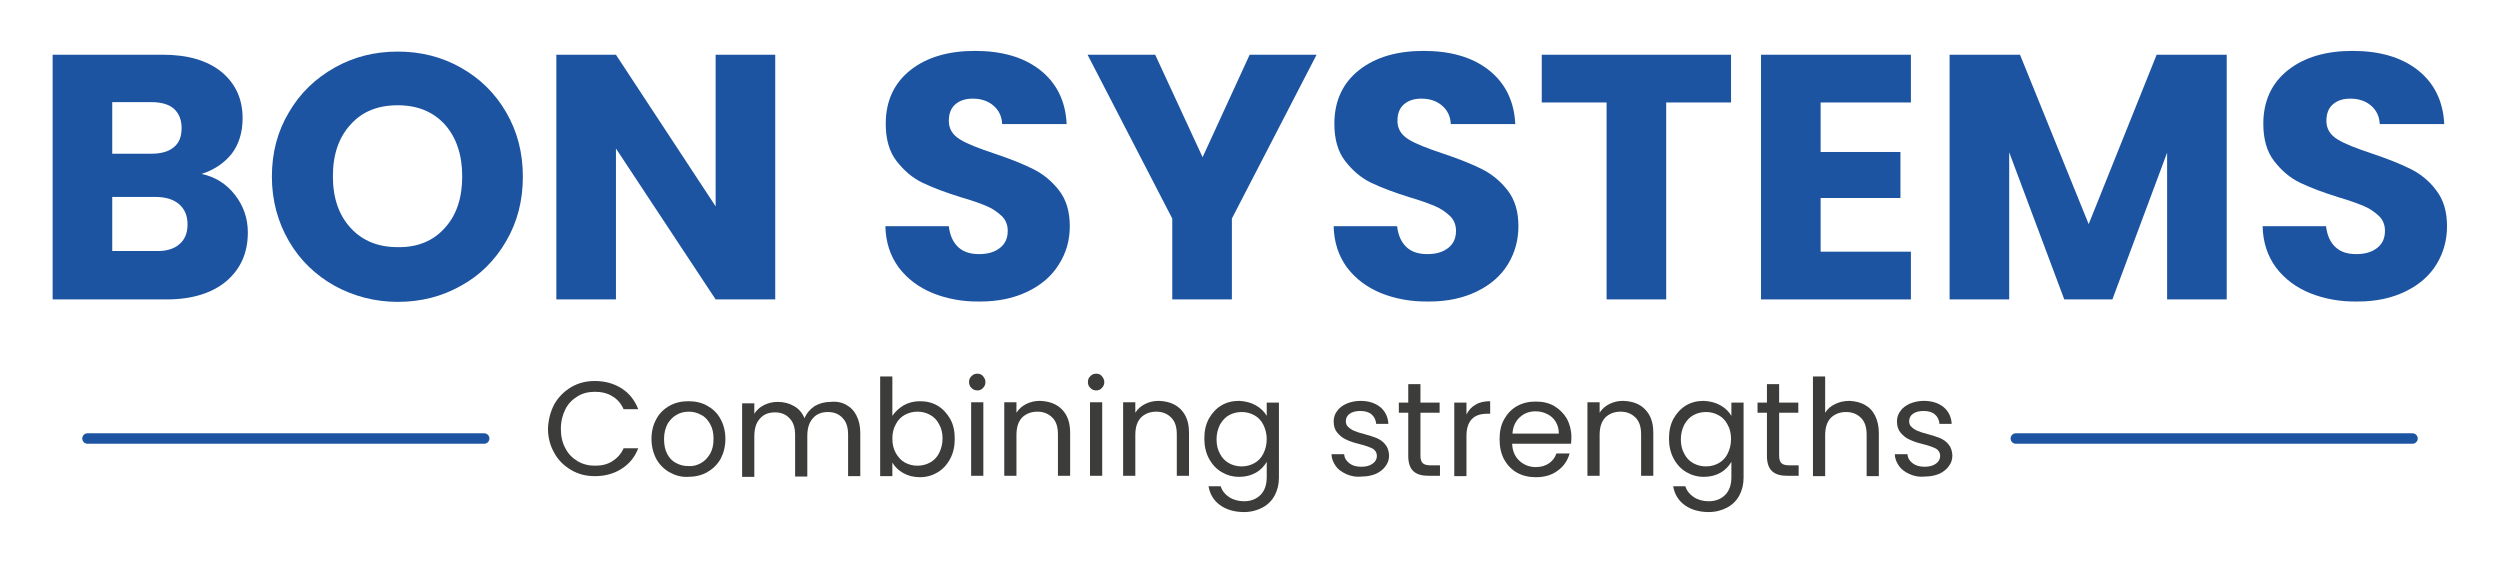
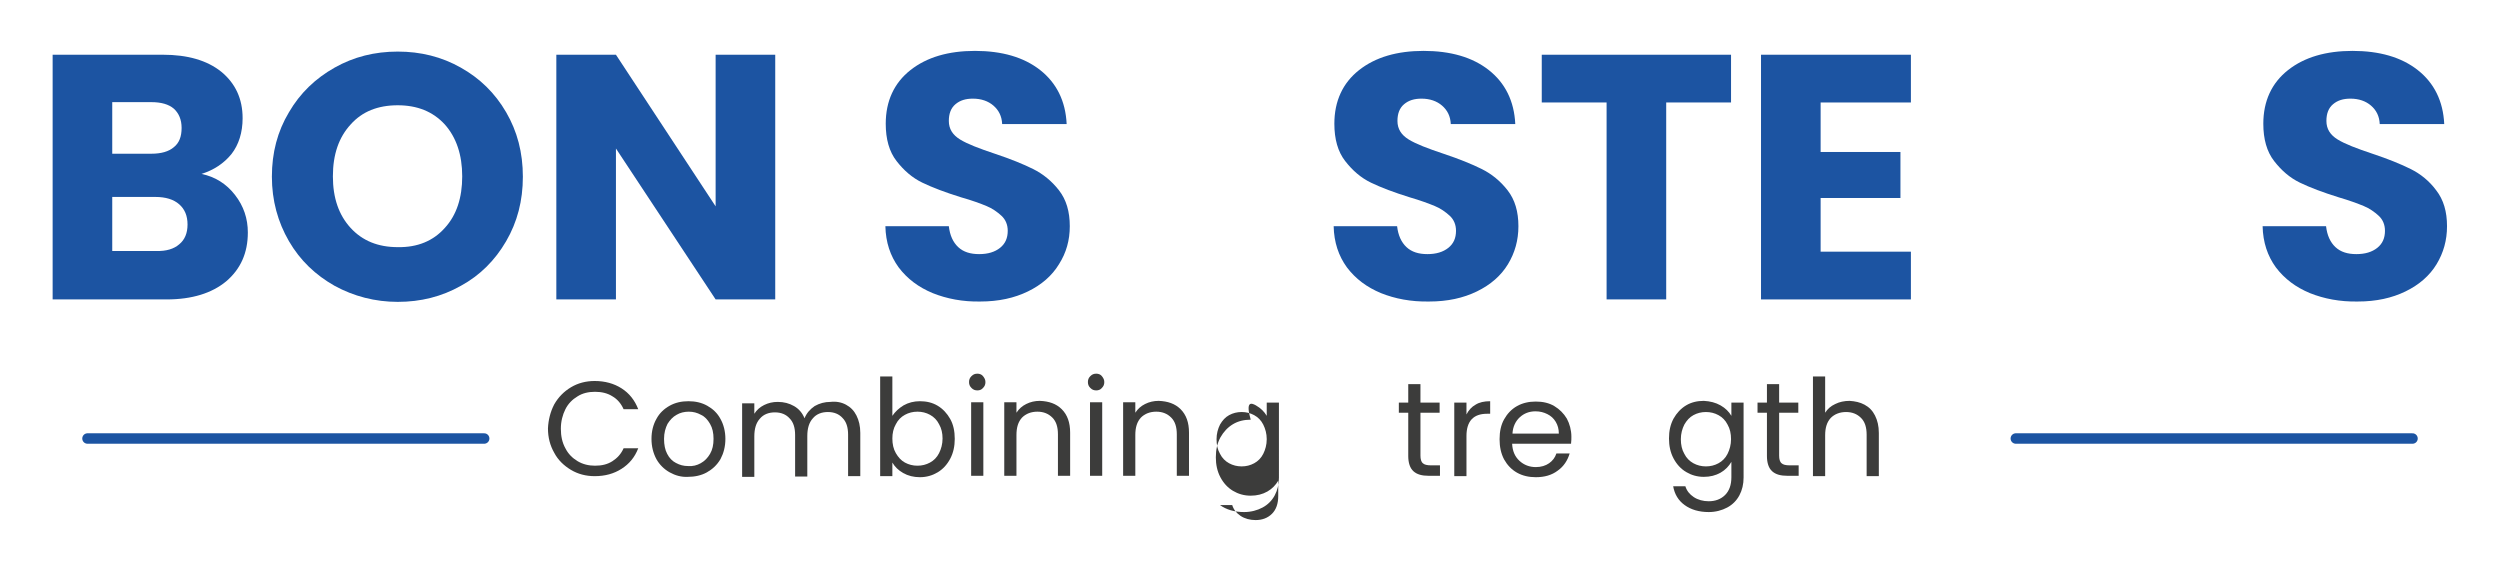
<svg xmlns="http://www.w3.org/2000/svg" version="1.1" id="Laag_1" x="0px" y="0px" viewBox="0 0 717.2 161.6" style="enable-background:new 0 0 717.2 161.6;" xml:space="preserve">
  <style type="text/css">
	.st0{fill:none;stroke:#1C54A2;stroke-width:3;stroke-linecap:round;stroke-miterlimit:10;}
	.st1{fill:#3C3C3B;}
	.st2{fill:#1C54A2;}
</style>
  <g>
    <g id="lijn">
      <line class="st0" x1="578.3" y1="125.8" x2="692.1" y2="125.8" />
      <line class="st0" x1="25.1" y1="125.8" x2="138.9" y2="125.8" />
    </g>
    <g id="com">
      <path class="st1" d="M159,116c1.2-2.1,2.8-3.7,4.8-4.9c2-1.2,4.3-1.8,6.8-1.8c2.9,0,5.5,0.7,7.7,2.1c2.2,1.4,3.8,3.4,4.8,6h-4.2    c-0.7-1.6-1.8-2.9-3.2-3.7c-1.4-0.9-3.1-1.3-5-1.3c-1.9,0-3.6,0.4-5,1.3c-1.5,0.9-2.7,2.1-3.5,3.7c-0.8,1.6-1.3,3.5-1.3,5.6    c0,2.1,0.4,4,1.3,5.6c0.8,1.6,2,2.8,3.5,3.7c1.5,0.9,3.2,1.3,5,1.3c2,0,3.6-0.4,5-1.3c1.4-0.9,2.5-2.1,3.2-3.7h4.2    c-1,2.6-2.6,4.5-4.8,5.9c-2.2,1.4-4.7,2.1-7.7,2.1c-2.5,0-4.8-0.6-6.8-1.8c-2-1.2-3.7-2.8-4.8-4.9c-1.2-2.1-1.8-4.4-1.8-7    C157.3,120.5,157.9,118.1,159,116z" />
      <path class="st1" d="M192.1,135.5c-1.6-0.9-2.9-2.2-3.8-3.8c-0.9-1.7-1.4-3.6-1.4-5.8c0-2.2,0.5-4.1,1.4-5.7    c0.9-1.7,2.2-2.9,3.8-3.8c1.6-0.9,3.4-1.3,5.4-1.3s3.8,0.4,5.4,1.3c1.6,0.9,2.9,2.1,3.8,3.8c0.9,1.6,1.4,3.6,1.4,5.7    c0,2.2-0.5,4.1-1.4,5.8c-1,1.7-2.3,2.9-3.9,3.8c-1.6,0.9-3.5,1.3-5.5,1.3C195.5,136.9,193.7,136.4,192.1,135.5z M201,132.9    c1.1-0.6,2-1.5,2.7-2.7c0.7-1.2,1-2.6,1-4.3s-0.3-3.1-1-4.3c-0.7-1.2-1.5-2.1-2.6-2.6c-1.1-0.6-2.2-0.9-3.5-0.9    c-1.3,0-2.5,0.3-3.5,0.9c-1.1,0.6-1.9,1.5-2.6,2.6c-0.6,1.2-1,2.6-1,4.3c0,1.7,0.3,3.2,0.9,4.3c0.6,1.2,1.5,2.1,2.5,2.6    c1.1,0.6,2.2,0.9,3.5,0.9C198.8,133.8,199.9,133.5,201,132.9z" />
      <path class="st1" d="M242.7,116.1c1.3,0.7,2.3,1.7,3,3.1c0.7,1.4,1.1,3,1.1,5v12.4h-3.5v-11.9c0-2.1-0.5-3.7-1.6-4.8    c-1-1.1-2.4-1.7-4.2-1.7c-1.8,0-3.3,0.6-4.3,1.8c-1.1,1.2-1.6,2.9-1.6,5.1v11.6h-3.5v-11.9c0-2.1-0.5-3.7-1.6-4.8    c-1-1.1-2.4-1.7-4.2-1.7c-1.8,0-3.3,0.6-4.3,1.8c-1.1,1.2-1.6,2.9-1.6,5.1v11.6h-3.5v-21.1h3.5v3c0.7-1.1,1.6-1.9,2.8-2.5    c1.2-0.6,2.5-0.9,3.9-0.9c1.8,0,3.3,0.4,4.7,1.2c1.4,0.8,2.4,2,3,3.5c0.6-1.5,1.6-2.6,2.9-3.5c1.4-0.8,2.9-1.2,4.5-1.2    C239.9,115.1,241.4,115.4,242.7,116.1z" />
      <path class="st1" d="M259.2,116.3c1.4-0.8,3-1.2,4.7-1.2c1.9,0,3.6,0.4,5.1,1.3s2.7,2.2,3.6,3.8c0.9,1.6,1.3,3.5,1.3,5.7    c0,2.1-0.4,4-1.3,5.7c-0.9,1.7-2.1,3-3.6,3.9c-1.5,0.9-3.2,1.4-5.1,1.4c-1.8,0-3.4-0.4-4.8-1.2c-1.4-0.8-2.4-1.8-3.1-3v3.9h-3.5    V108h3.5v11.3C256.8,118.1,257.9,117.1,259.2,116.3z M269.4,121.7c-0.6-1.2-1.5-2.1-2.6-2.7c-1.1-0.6-2.3-0.9-3.6-0.9    c-1.3,0-2.5,0.3-3.6,0.9c-1.1,0.6-2,1.5-2.6,2.7c-0.7,1.2-1,2.6-1,4.1c0,1.6,0.3,3,1,4.2c0.7,1.2,1.5,2.1,2.6,2.7    c1.1,0.6,2.3,0.9,3.6,0.9c1.3,0,2.5-0.3,3.6-0.9c1.1-0.6,2-1.5,2.6-2.7c0.6-1.2,1-2.6,1-4.2C270.4,124.3,270.1,122.9,269.4,121.7z    " />
      <path class="st1" d="M278.7,111.3c-0.5-0.5-0.7-1-0.7-1.7c0-0.7,0.2-1.2,0.7-1.7c0.5-0.5,1-0.7,1.7-0.7c0.6,0,1.2,0.2,1.6,0.7    c0.4,0.5,0.7,1,0.7,1.7c0,0.7-0.2,1.2-0.7,1.7c-0.4,0.5-1,0.7-1.6,0.7C279.7,112,279.2,111.8,278.7,111.3z M282.1,115.4v21.1h-3.5    v-21.1H282.1z" />
      <path class="st1" d="M304.6,117.4c1.6,1.6,2.4,3.8,2.4,6.7v12.4h-3.5v-11.9c0-2.1-0.5-3.7-1.6-4.8c-1.1-1.1-2.5-1.7-4.3-1.7    c-1.8,0-3.3,0.6-4.4,1.7c-1.1,1.2-1.6,2.8-1.6,5v11.7h-3.5v-21.1h3.5v3c0.7-1.1,1.6-1.9,2.8-2.5c1.2-0.6,2.5-0.9,3.9-0.9    C300.9,115.1,303,115.8,304.6,117.4z" />
      <path class="st1" d="M312.8,111.3c-0.5-0.5-0.7-1-0.7-1.7c0-0.7,0.2-1.2,0.7-1.7c0.5-0.5,1-0.7,1.7-0.7c0.6,0,1.2,0.2,1.6,0.7    c0.4,0.5,0.7,1,0.7,1.7c0,0.7-0.2,1.2-0.7,1.7c-0.4,0.5-1,0.7-1.6,0.7C313.8,112,313.3,111.8,312.8,111.3z M316.2,115.4v21.1h-3.5    v-21.1H316.2z" />
      <path class="st1" d="M338.7,117.4c1.6,1.6,2.4,3.8,2.4,6.7v12.4h-3.5v-11.9c0-2.1-0.5-3.7-1.6-4.8c-1.1-1.1-2.5-1.7-4.3-1.7    c-1.8,0-3.3,0.6-4.4,1.7c-1.1,1.2-1.6,2.8-1.6,5v11.7h-3.5v-21.1h3.5v3c0.7-1.1,1.6-1.9,2.8-2.5c1.2-0.6,2.5-0.9,3.9-0.9    C335,115.1,337.1,115.8,338.7,117.4z" />
-       <path class="st1" d="M360.3,116.3c1.4,0.8,2.4,1.8,3.1,3v-3.8h3.5V137c0,1.9-0.4,3.6-1.2,5.1c-0.8,1.5-2,2.7-3.5,3.5    c-1.5,0.8-3.3,1.3-5.3,1.3c-2.8,0-5.1-0.7-6.9-2c-1.8-1.3-2.9-3.1-3.3-5.4h3.5c0.4,1.3,1.2,2.3,2.4,3.1c1.2,0.8,2.7,1.2,4.3,1.2    c1.9,0,3.5-0.6,4.7-1.8c1.2-1.2,1.8-2.9,1.8-5.1v-4.4c-0.7,1.2-1.7,2.3-3.1,3.1c-1.4,0.8-3,1.2-4.8,1.2c-1.9,0-3.6-0.5-5.1-1.4    c-1.5-0.9-2.7-2.2-3.6-3.9c-0.9-1.7-1.3-3.6-1.3-5.7c0-2.2,0.4-4,1.3-5.7c0.9-1.6,2.1-2.9,3.6-3.8c1.5-0.9,3.2-1.3,5.1-1.3    C357.3,115.1,358.9,115.5,360.3,116.3z M362.4,121.8c-0.6-1.2-1.5-2.1-2.6-2.7c-1.1-0.6-2.3-0.9-3.6-0.9c-1.3,0-2.5,0.3-3.6,0.9    c-1.1,0.6-1.9,1.5-2.6,2.7c-0.6,1.2-1,2.6-1,4.2c0,1.6,0.3,3,1,4.2c0.6,1.2,1.5,2.1,2.6,2.7c1.1,0.6,2.3,0.9,3.6,0.9    c1.3,0,2.5-0.3,3.6-0.9c1.1-0.6,2-1.5,2.6-2.7c0.6-1.2,1-2.6,1-4.2C363.4,124.4,363,123,362.4,121.8z" />
-       <path class="st1" d="M386.2,136c-1.3-0.6-2.3-1.3-3-2.3c-0.7-1-1.2-2.1-1.2-3.4h3.6c0.1,1.1,0.6,1.9,1.5,2.6c0.9,0.7,2,1,3.5,1    c1.3,0,2.4-0.3,3.2-0.9c0.8-0.6,1.2-1.3,1.2-2.2c0-0.9-0.4-1.6-1.2-2.1c-0.8-0.4-2.1-0.9-3.8-1.3c-1.6-0.4-2.8-0.8-3.8-1.3    c-1-0.4-1.8-1.1-2.5-1.9c-0.7-0.8-1.1-1.9-1.1-3.3c0-1.1,0.3-2.1,1-3c0.6-0.9,1.6-1.6,2.7-2.1c1.2-0.5,2.5-0.8,4-0.8    c2.3,0,4.2,0.6,5.7,1.8c1.4,1.2,2.2,2.8,2.3,4.8h-3.5c-0.1-1.1-0.5-2-1.3-2.7c-0.8-0.7-1.9-1-3.3-1c-1.3,0-2.3,0.3-3,0.8    c-0.7,0.5-1.1,1.2-1.1,2.1c0,0.7,0.2,1.3,0.7,1.7c0.4,0.4,1,0.8,1.7,1.1c0.7,0.3,1.6,0.6,2.8,0.9c1.5,0.4,2.7,0.8,3.7,1.2    c0.9,0.4,1.8,1,2.4,1.8c0.7,0.8,1,1.8,1.1,3.1c0,1.2-0.3,2.2-1,3.1c-0.6,0.9-1.5,1.6-2.7,2.2c-1.2,0.5-2.5,0.8-4,0.8    C389,136.9,387.5,136.6,386.2,136z" />
+       <path class="st1" d="M360.3,116.3c1.4,0.8,2.4,1.8,3.1,3v-3.8h3.5V137c0,1.9-0.4,3.6-1.2,5.1c-0.8,1.5-2,2.7-3.5,3.5    c-1.5,0.8-3.3,1.3-5.3,1.3c-2.8,0-5.1-0.7-6.9-2h3.5c0.4,1.3,1.2,2.3,2.4,3.1c1.2,0.8,2.7,1.2,4.3,1.2    c1.9,0,3.5-0.6,4.7-1.8c1.2-1.2,1.8-2.9,1.8-5.1v-4.4c-0.7,1.2-1.7,2.3-3.1,3.1c-1.4,0.8-3,1.2-4.8,1.2c-1.9,0-3.6-0.5-5.1-1.4    c-1.5-0.9-2.7-2.2-3.6-3.9c-0.9-1.7-1.3-3.6-1.3-5.7c0-2.2,0.4-4,1.3-5.7c0.9-1.6,2.1-2.9,3.6-3.8c1.5-0.9,3.2-1.3,5.1-1.3    C357.3,115.1,358.9,115.5,360.3,116.3z M362.4,121.8c-0.6-1.2-1.5-2.1-2.6-2.7c-1.1-0.6-2.3-0.9-3.6-0.9c-1.3,0-2.5,0.3-3.6,0.9    c-1.1,0.6-1.9,1.5-2.6,2.7c-0.6,1.2-1,2.6-1,4.2c0,1.6,0.3,3,1,4.2c0.6,1.2,1.5,2.1,2.6,2.7c1.1,0.6,2.3,0.9,3.6,0.9    c1.3,0,2.5-0.3,3.6-0.9c1.1-0.6,2-1.5,2.6-2.7c0.6-1.2,1-2.6,1-4.2C363.4,124.4,363,123,362.4,121.8z" />
      <path class="st1" d="M407.5,118.3v12.4c0,1,0.2,1.8,0.7,2.2c0.4,0.4,1.2,0.6,2.3,0.6h2.6v3h-3.2c-2,0-3.4-0.4-4.4-1.3    c-1-0.9-1.5-2.4-1.5-4.4v-12.4h-2.7v-2.9h2.7v-5.3h3.5v5.3h5.5v2.9H407.5z" />
      <path class="st1" d="M423.3,116.1c1.1-0.7,2.5-1,4.2-1v3.6h-0.9c-3.9,0-5.9,2.1-5.9,6.4v11.5h-3.5v-21.1h3.5v3.4    C421.3,117.7,422.2,116.7,423.3,116.1z" />
      <path class="st1" d="M450.7,127.3h-16.9c0.1,2.1,0.8,3.7,2.1,4.9c1.3,1.2,2.9,1.8,4.7,1.8c1.5,0,2.8-0.4,3.8-1.1    c1-0.7,1.7-1.6,2.1-2.8h3.8c-0.6,2-1.7,3.7-3.4,4.9c-1.7,1.3-3.8,1.9-6.3,1.9c-2,0-3.8-0.4-5.4-1.3c-1.6-0.9-2.8-2.2-3.7-3.8    c-0.9-1.7-1.3-3.6-1.3-5.8c0-2.2,0.4-4.1,1.3-5.7c0.9-1.6,2.1-2.9,3.7-3.8c1.6-0.9,3.4-1.3,5.4-1.3c2,0,3.8,0.4,5.3,1.3    c1.5,0.9,2.7,2.1,3.6,3.6c0.8,1.5,1.3,3.3,1.3,5.2C450.8,125.8,450.8,126.5,450.7,127.3z M446.3,121c-0.6-1-1.4-1.7-2.4-2.2    c-1-0.5-2.1-0.8-3.4-0.8c-1.8,0-3.3,0.6-4.5,1.7c-1.2,1.1-2,2.7-2.1,4.7h13.3C447.2,123.1,446.9,122,446.3,121z" />
-       <path class="st1" d="M471.9,117.4c1.6,1.6,2.4,3.8,2.4,6.7v12.4h-3.5v-11.9c0-2.1-0.5-3.7-1.6-4.8c-1.1-1.1-2.5-1.7-4.3-1.7    c-1.8,0-3.3,0.6-4.4,1.7c-1.1,1.2-1.6,2.8-1.6,5v11.7h-3.5v-21.1h3.5v3c0.7-1.1,1.6-1.9,2.8-2.5c1.2-0.6,2.5-0.9,3.9-0.9    C468.3,115.1,470.3,115.8,471.9,117.4z" />
      <path class="st1" d="M493.6,116.3c1.4,0.8,2.4,1.8,3.1,3v-3.8h3.5V137c0,1.9-0.4,3.6-1.2,5.1c-0.8,1.5-2,2.7-3.5,3.5    c-1.5,0.8-3.3,1.3-5.3,1.3c-2.8,0-5.1-0.7-6.9-2c-1.8-1.3-2.9-3.1-3.3-5.4h3.5c0.4,1.3,1.2,2.3,2.4,3.1c1.2,0.8,2.7,1.2,4.3,1.2    c1.9,0,3.5-0.6,4.7-1.8c1.2-1.2,1.8-2.9,1.8-5.1v-4.4c-0.7,1.2-1.7,2.3-3.1,3.1c-1.4,0.8-3,1.2-4.8,1.2c-1.9,0-3.6-0.5-5.1-1.4    c-1.5-0.9-2.7-2.2-3.6-3.9c-0.9-1.7-1.3-3.6-1.3-5.7c0-2.2,0.4-4,1.3-5.7c0.9-1.6,2.1-2.9,3.6-3.8c1.5-0.9,3.2-1.3,5.1-1.3    C490.6,115.1,492.2,115.5,493.6,116.3z M495.6,121.8c-0.6-1.2-1.5-2.1-2.6-2.7c-1.1-0.6-2.3-0.9-3.6-0.9c-1.3,0-2.5,0.3-3.6,0.9    c-1.1,0.6-1.9,1.5-2.6,2.7c-0.6,1.2-1,2.6-1,4.2c0,1.6,0.3,3,1,4.2c0.6,1.2,1.5,2.1,2.6,2.7c1.1,0.6,2.3,0.9,3.6,0.9    c1.3,0,2.5-0.3,3.6-0.9c1.1-0.6,2-1.5,2.6-2.7c0.6-1.2,1-2.6,1-4.2C496.6,124.4,496.3,123,495.6,121.8z" />
      <path class="st1" d="M510.4,118.3v12.4c0,1,0.2,1.8,0.7,2.2c0.4,0.4,1.2,0.6,2.3,0.6h2.6v3h-3.2c-2,0-3.4-0.4-4.4-1.3    c-1-0.9-1.5-2.4-1.5-4.4v-12.4h-2.7v-2.9h2.7v-5.3h3.5v5.3h5.5v2.9H510.4z" />
      <path class="st1" d="M534.9,116.1c1.3,0.7,2.3,1.7,3,3.1c0.7,1.4,1.1,3,1.1,5v12.4h-3.5v-11.9c0-2.1-0.5-3.7-1.6-4.8    c-1.1-1.1-2.5-1.7-4.3-1.7c-1.8,0-3.3,0.6-4.4,1.7c-1.1,1.2-1.6,2.8-1.6,5v11.7h-3.5V108h3.5v10.4c0.7-1.1,1.6-1.9,2.9-2.5    c1.2-0.6,2.6-0.9,4.1-0.9C532.2,115.1,533.6,115.4,534.9,116.1z" />
-       <path class="st1" d="M547.8,136c-1.3-0.6-2.3-1.3-3-2.3c-0.7-1-1.2-2.1-1.2-3.4h3.6c0.1,1.1,0.6,1.9,1.5,2.6c0.9,0.7,2,1,3.5,1    c1.3,0,2.4-0.3,3.2-0.9c0.8-0.6,1.2-1.3,1.2-2.2c0-0.9-0.4-1.6-1.2-2.1c-0.8-0.4-2.1-0.9-3.8-1.3c-1.6-0.4-2.8-0.8-3.8-1.3    c-1-0.4-1.8-1.1-2.5-1.9c-0.7-0.8-1.1-1.9-1.1-3.3c0-1.1,0.3-2.1,1-3c0.6-0.9,1.6-1.6,2.7-2.1c1.2-0.5,2.5-0.8,4-0.8    c2.3,0,4.2,0.6,5.7,1.8c1.4,1.2,2.2,2.8,2.3,4.8h-3.5c-0.1-1.1-0.5-2-1.3-2.7c-0.8-0.7-1.9-1-3.3-1c-1.3,0-2.3,0.3-3,0.8    c-0.7,0.5-1.1,1.2-1.1,2.1c0,0.7,0.2,1.3,0.7,1.7c0.4,0.4,1,0.8,1.7,1.1c0.7,0.3,1.6,0.6,2.8,0.9c1.5,0.4,2.7,0.8,3.7,1.2    c0.9,0.4,1.8,1,2.4,1.8c0.7,0.8,1,1.8,1.1,3.1c0,1.2-0.3,2.2-1,3.1c-0.6,0.9-1.5,1.6-2.7,2.2c-1.2,0.5-2.5,0.8-4,0.8    C550.6,136.9,549.1,136.6,547.8,136z" />
    </g>
    <g id="bon">
      <path class="st2" d="M67.4,55.9c2.5,3.2,3.7,6.8,3.7,10.8c0,5.9-2.1,10.5-6.2,14c-4.1,3.4-9.8,5.2-17.1,5.2H15.1V15.7h31.6    c7.1,0,12.7,1.6,16.8,4.9c4,3.3,6.1,7.7,6.1,13.3c0,4.1-1.1,7.6-3.2,10.3c-2.2,2.7-5.1,4.6-8.6,5.7C61.7,50.7,64.9,52.7,67.4,55.9    z M32.2,44.1h11.2c2.8,0,5-0.6,6.5-1.9c1.5-1.2,2.2-3,2.2-5.5c0-2.4-0.8-4.2-2.2-5.5c-1.5-1.3-3.7-1.9-6.5-1.9H32.2V44.1z     M51.4,70.1c1.6-1.3,2.4-3.2,2.4-5.7c0-2.5-0.8-4.4-2.4-5.8c-1.6-1.4-3.9-2.1-6.8-2.1H32.2v15.5h12.6    C47.7,72.1,49.9,71.4,51.4,70.1z" />
      <path class="st2" d="M96,82c-5.5-3.1-9.9-7.3-13.1-12.8c-3.2-5.5-4.9-11.7-4.9-18.5c0-6.9,1.6-13,4.9-18.5    c3.2-5.5,7.6-9.7,13.1-12.8c5.5-3.1,11.5-4.6,18.1-4.6c6.6,0,12.6,1.5,18.1,4.6c5.5,3.1,9.8,7.3,13,12.8    c3.2,5.5,4.8,11.6,4.8,18.5c0,6.9-1.6,13-4.8,18.5s-7.5,9.8-13,12.8c-5.5,3.1-11.5,4.6-18.1,4.6C107.6,86.6,101.5,85,96,82z     M127.6,65.4c3.4-3.7,5-8.7,5-14.8c0-6.2-1.7-11.2-5-14.9c-3.4-3.7-7.9-5.5-13.5-5.5c-5.7,0-10.2,1.8-13.5,5.5    c-3.4,3.7-5.1,8.6-5.1,14.9c0,6.2,1.7,11.1,5.1,14.8c3.4,3.7,7.9,5.5,13.5,5.5C119.8,71,124.3,69.1,127.6,65.4z" />
      <path class="st2" d="M222.4,85.9h-17.1l-28.6-43.3v43.3h-17.1V15.7h17.1l28.6,43.5V15.7h17.1V85.9z" />
      <path class="st2" d="M267.6,84.1c-4.1-1.7-7.3-4.1-9.8-7.4c-2.4-3.3-3.7-7.2-3.8-11.8h18.2c0.3,2.6,1.2,4.6,2.7,6    c1.5,1.4,3.5,2,6,2c2.5,0,4.5-0.6,6-1.8c1.5-1.2,2.2-2.8,2.2-4.9c0-1.7-0.6-3.2-1.8-4.3c-1.2-1.1-2.6-2.1-4.3-2.8    c-1.7-0.7-4.1-1.6-7.3-2.5c-4.5-1.4-8.2-2.8-11.1-4.2c-2.9-1.4-5.3-3.5-7.4-6.2c-2.1-2.7-3.1-6.3-3.1-10.7    c0-6.5,2.4-11.7,7.1-15.4c4.7-3.7,10.9-5.5,18.5-5.5c7.7,0,14,1.8,18.7,5.5c4.7,3.7,7.3,8.9,7.6,15.5h-18.5c-0.1-2.3-1-4-2.5-5.3    c-1.5-1.3-3.5-2-5.9-2c-2.1,0-3.7,0.5-5,1.6c-1.3,1.1-1.9,2.7-1.9,4.8c0,2.3,1.1,4,3.2,5.3c2.1,1.3,5.5,2.6,10,4.1    c4.5,1.5,8.2,3,11,4.4c2.8,1.4,5.3,3.4,7.4,6.1c2.1,2.7,3.1,6.1,3.1,10.3c0,4-1,7.6-3.1,10.9c-2,3.3-5,5.9-8.9,7.8    c-3.9,1.9-8.4,2.9-13.7,2.9C276.2,86.6,271.6,85.7,267.6,84.1z" />
-       <path class="st2" d="M377.7,15.7l-24.3,47v23.2h-17.1V62.7l-24.3-47h19.4L345,45.1l13.5-29.4H377.7z" />
      <path class="st2" d="M396.2,84.1c-4.1-1.7-7.3-4.1-9.8-7.4c-2.4-3.3-3.7-7.2-3.8-11.8h18.2c0.3,2.6,1.2,4.6,2.7,6    c1.5,1.4,3.5,2,6,2c2.5,0,4.5-0.6,6-1.8c1.5-1.2,2.2-2.8,2.2-4.9c0-1.7-0.6-3.2-1.8-4.3c-1.2-1.1-2.6-2.1-4.3-2.8    c-1.7-0.7-4.1-1.6-7.2-2.5c-4.5-1.4-8.2-2.8-11.1-4.2c-2.9-1.4-5.3-3.5-7.4-6.2c-2.1-2.7-3.1-6.3-3.1-10.7    c0-6.5,2.4-11.7,7.1-15.4c4.7-3.7,10.9-5.5,18.5-5.5c7.7,0,14,1.8,18.7,5.5c4.7,3.7,7.3,8.9,7.6,15.5h-18.5c-0.1-2.3-1-4-2.5-5.3    c-1.5-1.3-3.5-2-5.9-2c-2.1,0-3.7,0.5-5,1.6c-1.3,1.1-1.9,2.7-1.9,4.8c0,2.3,1.1,4,3.2,5.3c2.1,1.3,5.5,2.6,10,4.1    c4.5,1.5,8.2,3,11,4.4c2.8,1.4,5.3,3.4,7.4,6.1c2.1,2.7,3.1,6.1,3.1,10.3c0,4-1,7.6-3,10.9c-2,3.3-5,5.9-8.9,7.8    c-3.9,1.9-8.4,2.9-13.7,2.9C404.8,86.6,400.2,85.7,396.2,84.1z" />
      <path class="st2" d="M496.6,15.7v13.7H478v56.5h-17.1V29.4h-18.6V15.7H496.6z" />
      <path class="st2" d="M522.3,29.4v14.2h22.9v13.2h-22.9v15.4h25.9v13.7h-43V15.7h43v13.7H522.3z" />
-       <path class="st2" d="M638.8,15.7v70.2h-17.1V43.8L606,85.9h-13.8l-15.8-42.2v42.2h-17.1V15.7h20.2l19.7,48.6l19.5-48.6H638.8z" />
      <path class="st2" d="M662.7,84.1c-4.1-1.7-7.3-4.1-9.8-7.4c-2.4-3.3-3.7-7.2-3.8-11.8h18.2c0.3,2.6,1.2,4.6,2.7,6    c1.5,1.4,3.5,2,6,2c2.5,0,4.5-0.6,6-1.8c1.5-1.2,2.2-2.8,2.2-4.9c0-1.7-0.6-3.2-1.8-4.3c-1.2-1.1-2.6-2.1-4.3-2.8    c-1.7-0.7-4.1-1.6-7.2-2.5c-4.5-1.4-8.2-2.8-11.1-4.2c-2.9-1.4-5.3-3.5-7.4-6.2c-2.1-2.7-3.1-6.3-3.1-10.7    c0-6.5,2.4-11.7,7.1-15.4c4.7-3.7,10.9-5.5,18.5-5.5c7.7,0,14,1.8,18.7,5.5c4.7,3.7,7.3,8.9,7.6,15.5h-18.5c-0.1-2.3-1-4-2.5-5.3    c-1.5-1.3-3.5-2-5.9-2c-2.1,0-3.7,0.5-5,1.6c-1.3,1.1-1.9,2.7-1.9,4.8c0,2.3,1.1,4,3.2,5.3c2.1,1.3,5.5,2.6,10,4.1    c4.5,1.5,8.2,3,11,4.4c2.8,1.4,5.3,3.4,7.3,6.1c2.1,2.7,3.1,6.1,3.1,10.3c0,4-1,7.6-3,10.9c-2,3.3-5,5.9-8.9,7.8    c-3.9,1.9-8.4,2.9-13.7,2.9C671.3,86.6,666.7,85.7,662.7,84.1z" />
    </g>
  </g>
</svg>